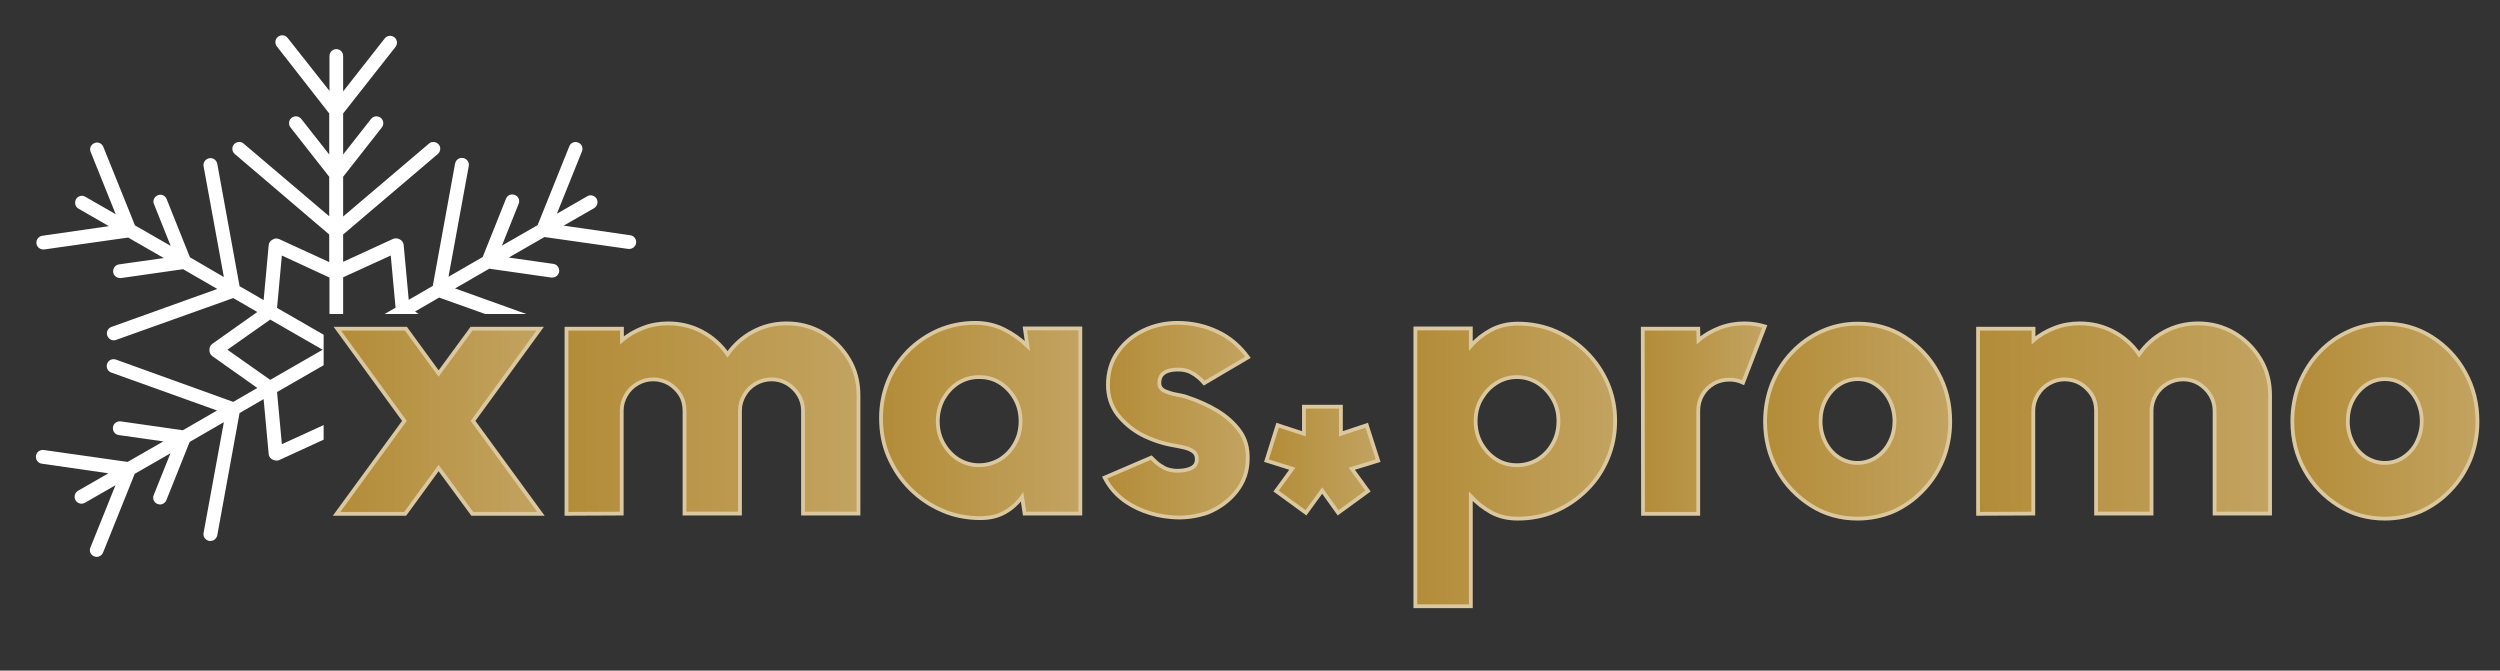
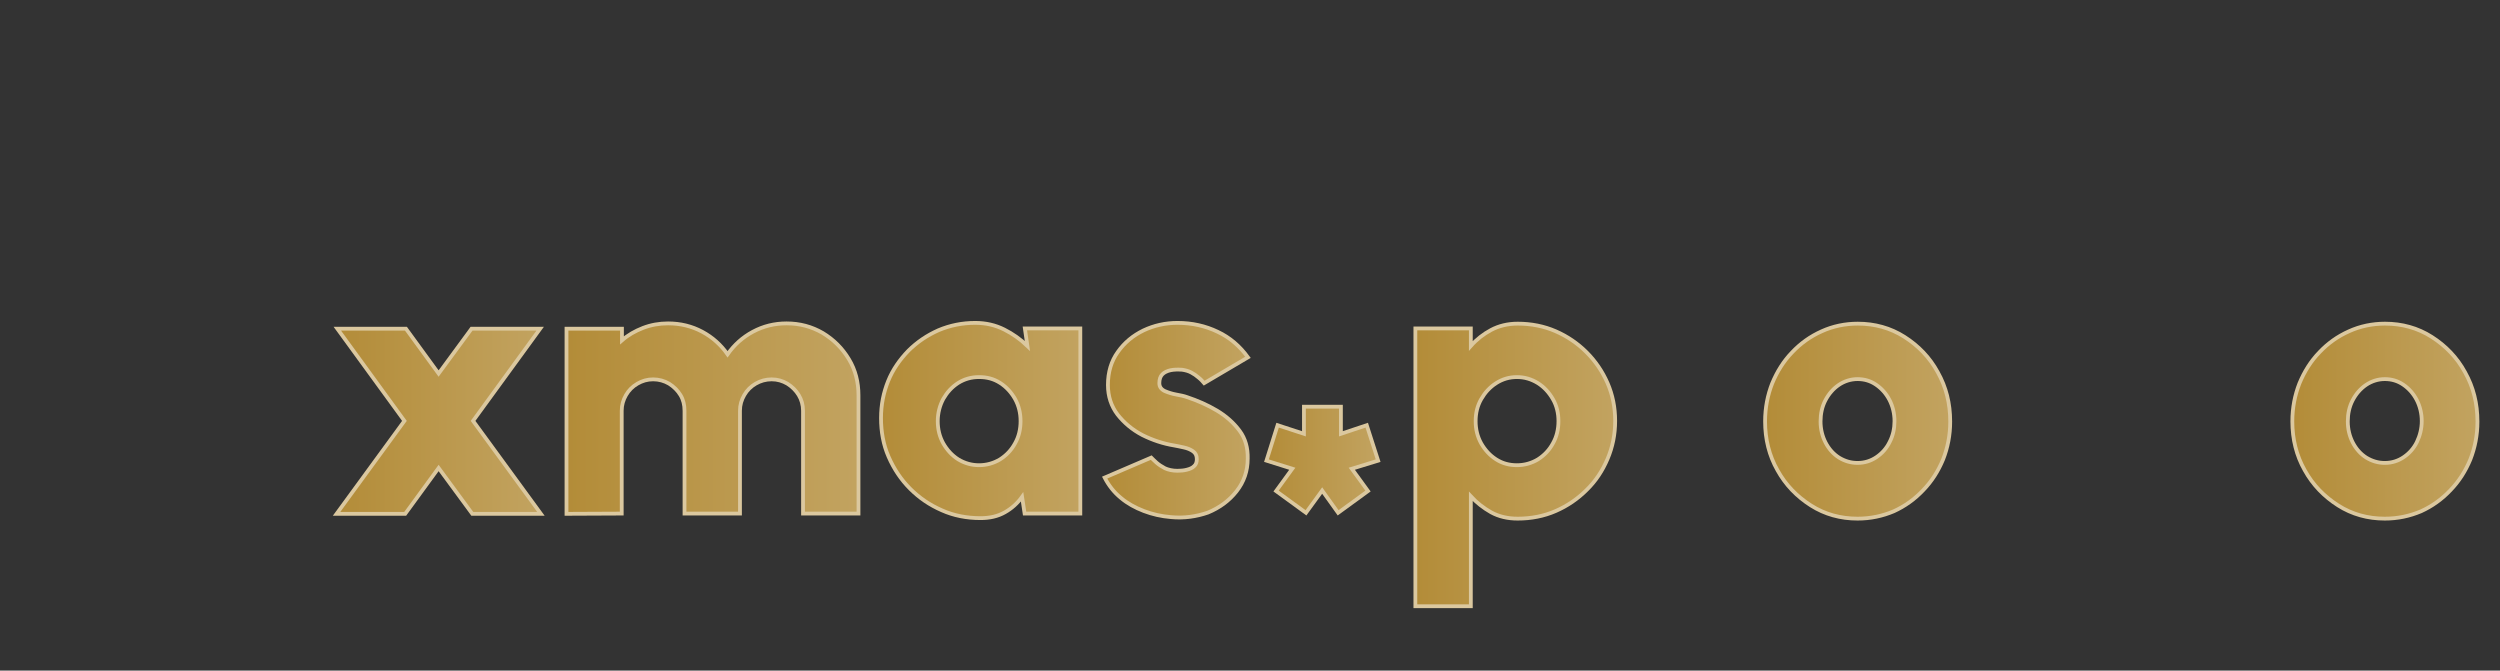
<svg xmlns="http://www.w3.org/2000/svg" xmlns:xlink="http://www.w3.org/1999/xlink" version="1.1" id="Layer_1" x="0px" y="0px" viewBox="0 0 987.2 264.8" style="enable-background:new 0 0 987.2 264.8;" xml:space="preserve">
  <rect x="0" y="0" width="987.2" height="264.8" fill="#333333" stroke="none" />
  <style type="text/css">
	.st0{fill:url(#SVGID_1_);stroke:#DBC89F;stroke-width:1.5;stroke-miterlimit:10;}
	
		.st1{fill:url(#SVGID_00000103263652719483460480000009070037846698005383_);stroke:#DBC89F;stroke-width:1.5;stroke-miterlimit:10;}
	
		.st2{fill:url(#SVGID_00000117656290184268672090000012092189560853782975_);stroke:#DBC89F;stroke-width:1.5;stroke-miterlimit:10;}
	
		.st3{fill:url(#SVGID_00000026154996152126468530000014880581650865389719_);stroke:#DBC89F;stroke-width:1.5;stroke-miterlimit:10;}
	
		.st4{fill:url(#SVGID_00000156561037219221767090000016059130027270752409_);stroke:#DBC89F;stroke-width:1.5;stroke-miterlimit:10;}
	
		.st5{fill:url(#SVGID_00000151541258473542412260000011459359748202912668_);stroke:#DBC89F;stroke-width:1.5;stroke-miterlimit:10;}
	
		.st6{fill:url(#SVGID_00000052786079460012156610000014663744846961255818_);stroke:#DBC89F;stroke-width:1.5;stroke-miterlimit:10;}
	
		.st7{fill:url(#SVGID_00000181055295695912669740000015195482722814578831_);stroke:#DBC89F;stroke-width:1.5;stroke-miterlimit:10;}
	
		.st8{fill:url(#SVGID_00000121254286752303192140000013014749828752369583_);stroke:#DBC89F;stroke-width:1.5;stroke-miterlimit:10;}
	
		.st9{fill:url(#SVGID_00000085963952828600962660000003624095210696866234_);stroke:#DBC89F;stroke-width:1.5;stroke-miterlimit:10;}
	.st10{clip-path:url(#SVGID_00000045606527158281763550000008339914608582687621_);fill:#FFFFFF;}
</style>
  <g>
    <g>
      <linearGradient id="SVGID_1_" gradientUnits="userSpaceOnUse" x1="132.885" y1="-775.331" x2="213.504" y2="-775.331" gradientTransform="matrix(1 0 0 -1 0 -609.019)">
        <stop offset="0" style="stop-color:#B38C38" />
        <stop offset="1" style="stop-color:#C2A360" />
      </linearGradient>
      <path class="st0" d="M132.9,202.9l26.8-36.7l-26.5-36.4h27.1l12.9,17.7l13-17.7h27.1l-26.5,36.4l26.8,36.7h-27.1l-13.3-18.1    L160,202.9H132.9L132.9,202.9z" />
      <linearGradient id="SVGID_00000170239174210748949750000016529998075441990058_" gradientUnits="userSpaceOnUse" x1="223.708" y1="-774.317" x2="339.045" y2="-774.317" gradientTransform="matrix(1 0 0 -1 0 -609.019)">
        <stop offset="0" style="stop-color:#B38C38" />
        <stop offset="1" style="stop-color:#C2A360" />
      </linearGradient>
      <path style="fill:url(#SVGID_00000170239174210748949750000016529998075441990058_);stroke:#DBC89F;stroke-width:1.5;stroke-miterlimit:10;" d="    M223.7,202.9v-73.1h21.9v4.6c2.4-2.1,5.2-3.7,8.3-4.9c3.1-1.2,6.4-1.8,9.9-1.8c4.9,0,9.4,1.1,13.5,3.3c4.1,2.2,7.4,5.2,10,8.9    c2.6-3.7,5.9-6.7,10-8.9c4.1-2.2,8.5-3.3,13.3-3.3c5.3,0,10,1.3,14.3,3.8c4.3,2.6,7.7,6,10.3,10.3c2.6,4.3,3.8,9.1,3.8,14.3v46.7    h-21.9v-40.6c0-2.3-0.6-4.4-1.7-6.2c-1.1-1.8-2.6-3.3-4.5-4.5c-1.9-1.1-3.9-1.7-6.2-1.7s-4.4,0.6-6.3,1.7    c-1.9,1.1-3.4,2.6-4.5,4.5c-1.1,1.9-1.7,3.9-1.7,6.2v40.6h-21.9v-40.6c0-2.3-0.5-4.4-1.6-6.2c-1.1-1.8-2.6-3.3-4.5-4.5    c-1.9-1.1-4-1.7-6.3-1.7c-2.3,0-4.3,0.6-6.2,1.7c-1.9,1.1-3.4,2.6-4.5,4.5c-1.1,1.9-1.7,3.9-1.7,6.2v40.6L223.7,202.9L223.7,202.9    z" />
      <linearGradient id="SVGID_00000016039988053478154510000014986262949585956740_" gradientUnits="userSpaceOnUse" x1="347.825" y1="-775.265" x2="426.668" y2="-775.265" gradientTransform="matrix(1 0 0 -1 0 -609.019)">
        <stop offset="0" style="stop-color:#B38C38" />
        <stop offset="1" style="stop-color:#C2A360" />
      </linearGradient>
      <path style="fill:url(#SVGID_00000016039988053478154510000014986262949585956740_);stroke:#DBC89F;stroke-width:1.5;stroke-miterlimit:10;" d="    M404.7,129.7h21.9v73.1h-22l-1-6.6c-1.8,2.5-4.1,4.6-6.8,6.1c-2.8,1.6-6,2.3-9.6,2.3c-5.5,0-10.6-1-15.3-3.1    c-4.8-2.1-8.9-4.9-12.5-8.5s-6.4-7.8-8.5-12.6s-3-9.9-3-15.3s1-10.1,2.8-14.6s4.6-8.5,8-12c3.4-3.4,7.4-6.1,11.9-8.1    c4.5-1.9,9.3-2.9,14.5-2.9c4.2,0,8,0.9,11.4,2.6c3.4,1.7,6.5,3.9,9.2,6.5L404.7,129.7L404.7,129.7z M386.6,183.7    c3,0,5.8-0.8,8.3-2.3c2.5-1.6,4.5-3.7,5.9-6.3c1.5-2.6,2.2-5.6,2.2-8.8s-0.7-6.1-2.2-8.8c-1.5-2.6-3.4-4.7-5.9-6.3    c-2.5-1.6-5.2-2.3-8.3-2.3s-5.8,0.8-8.2,2.3c-2.5,1.6-4.4,3.7-5.9,6.3c-1.4,2.6-2.2,5.6-2.2,8.8s0.7,6.1,2.2,8.8    c1.5,2.6,3.4,4.7,5.9,6.3C380.9,182.9,383.6,183.7,386.6,183.7L386.6,183.7z" />
      <linearGradient id="SVGID_00000040546564624584509560000011405911388021846931_" gradientUnits="userSpaceOnUse" x1="436.172" y1="-774.837" x2="492.8" y2="-774.837" gradientTransform="matrix(1 0 0 -1 0 -609.019)">
        <stop offset="0" style="stop-color:#B38C38" />
        <stop offset="1" style="stop-color:#C2A360" />
      </linearGradient>
      <path style="fill:url(#SVGID_00000040546564624584509560000011405911388021846931_);stroke:#DBC89F;stroke-width:1.5;stroke-miterlimit:10;" d="    M462.4,204.2c-3.7-0.3-7.3-1.1-10.7-2.4c-3.4-1.3-6.5-3-9.1-5.2c-2.7-2.2-4.8-4.9-6.4-8l18.4-7.9c0.5,0.5,1.2,1.2,2.1,2    c0.9,0.8,2,1.5,3.3,2.2c1.3,0.6,3,1,4.9,1c1.3,0,2.5-0.1,3.7-0.4c1.2-0.3,2.2-0.7,2.9-1.4c0.8-0.7,1.1-1.6,1.1-2.8    c0-1.4-0.5-2.4-1.5-3.1c-1-0.7-2.2-1.2-3.6-1.5c-1.4-0.3-2.7-0.6-3.9-0.8c-4.3-0.7-8.5-2.1-12.5-4.1c-4-2.1-7.2-4.8-9.8-8.1    c-2.5-3.3-3.8-7.2-3.8-11.7c0-5,1.3-9.4,3.9-13c2.6-3.7,6-6.5,10.1-8.5c4.2-2,8.7-3,13.5-3c5.7,0,11,1.2,15.8,3.5    c4.9,2.3,8.8,5.7,12,10.1l-17.3,10.2c-0.6-0.7-1.3-1.5-2.2-2.2c-0.9-0.8-1.8-1.4-2.9-2c-1.1-0.6-2.3-0.9-3.6-1.1    c-1.7-0.1-3.2-0.1-4.6,0.2c-1.3,0.3-2.4,0.8-3.2,1.6c-0.8,0.8-1.2,2-1.2,3.5c0,1.4,0.7,2.4,2.1,3.1c1.4,0.6,2.9,1.1,4.6,1.4    c1.7,0.3,3.1,0.6,4.2,1c4.2,1.4,8.1,3.1,11.8,5.3c3.7,2.2,6.7,4.9,9,8c2.3,3.1,3.3,6.8,3.2,11c0,4.9-1.5,9.2-4.4,12.9    s-6.7,6.5-11.3,8.4C472.4,204,467.5,204.7,462.4,204.2L462.4,204.2z" />
      <linearGradient id="SVGID_00000119820636403915869420000003309202972844225173_" gradientUnits="userSpaceOnUse" x1="500.09" y1="-790.511" x2="544.252" y2="-790.511" gradientTransform="matrix(1 0 0 -1 0 -609.019)">
        <stop offset="0" style="stop-color:#B38C38" />
        <stop offset="1" style="stop-color:#C2A360" />
      </linearGradient>
      <path style="fill:url(#SVGID_00000119820636403915869420000003309202972844225173_);stroke:#DBC89F;stroke-width:1.5;stroke-miterlimit:10;" d="    M515.7,202.5l-11.8-8.6l6.4-8.8l-10.2-3.2l4.4-14l10.4,3.4v-10.7h14.6v10.7l10.2-3.4l4.5,14l-10.4,3.2l6.4,8.8l-11.8,8.6l-6.3-8.8    L515.7,202.5L515.7,202.5z" />
      <linearGradient id="SVGID_00000099625529955978233840000006777716965714625723_" gradientUnits="userSpaceOnUse" x1="558.888" y1="-792.66" x2="637.72" y2="-792.66" gradientTransform="matrix(1 0 0 -1 0 -609.019)">
        <stop offset="0" style="stop-color:#B38C38" />
        <stop offset="1" style="stop-color:#C2A360" />
      </linearGradient>
      <path style="fill:url(#SVGID_00000099625529955978233840000006777716965714625723_);stroke:#DBC89F;stroke-width:1.5;stroke-miterlimit:10;" d="    M580.8,239.4h-21.9V129.7h21.9v6.9c2.3-2.6,5-4.7,8-6.3c3-1.6,6.5-2.5,10.5-2.5c5.4,0,10.4,1,15,3c4.6,2,8.7,4.8,12.2,8.3    c3.5,3.5,6.3,7.6,8.3,12.2c2,4.6,3,9.6,3,14.9s-1,10.3-3,15s-4.7,8.8-8.3,12.3c-3.5,3.5-7.6,6.3-12.2,8.3c-4.6,2-9.6,3-15,3    c-3.9,0-7.4-0.8-10.5-2.5c-3-1.7-5.7-3.8-8-6.3V239.4L580.8,239.4z M599,148.9c-3,0-5.7,0.8-8.2,2.4s-4.4,3.7-5.9,6.3    c-1.5,2.6-2.2,5.5-2.2,8.7s0.7,6.1,2.2,8.8c1.5,2.6,3.4,4.7,5.9,6.3c2.5,1.6,5.2,2.3,8.2,2.3s5.8-0.8,8.3-2.3    c2.5-1.6,4.5-3.7,5.9-6.3c1.5-2.6,2.2-5.6,2.2-8.8c0-3.2-0.7-6.1-2.2-8.7c-1.5-2.6-3.4-4.7-5.9-6.3    C604.7,149.7,602,148.9,599,148.9z" />
      <linearGradient id="SVGID_00000182507118902214311090000004835686532085006782_" gradientUnits="userSpaceOnUse" x1="648.697" y1="-774.311" x2="696.964" y2="-774.311" gradientTransform="matrix(1 0 0 -1 0 -609.019)">
        <stop offset="0" style="stop-color:#B38C38" />
        <stop offset="1" style="stop-color:#C2A360" />
      </linearGradient>
-       <path style="fill:url(#SVGID_00000182507118902214311090000004835686532085006782_);stroke:#DBC89F;stroke-width:1.5;stroke-miterlimit:10;" d="    M648.8,202.9l-0.1-73.1h21.9l0.1,4.6c2.4-2.1,5.2-3.7,8.3-4.9c3.1-1.2,6.4-1.8,9.9-1.8c2.6,0,5.3,0.4,8,1.2l-8.6,22.2    c-1.7-0.8-3.5-1.2-5.3-1.2c-2.3,0-4.4,0.5-6.3,1.6c-1.9,1.1-3.4,2.6-4.5,4.5c-1.1,1.9-1.6,4-1.6,6.3v40.6L648.8,202.9L648.8,202.9    z" />
      <linearGradient id="SVGID_00000136397142774230001410000010569203710223804062_" gradientUnits="userSpaceOnUse" x1="696.964" y1="-775.265" x2="770.096" y2="-775.265" gradientTransform="matrix(1 0 0 -1 0 -609.019)">
        <stop offset="0" style="stop-color:#B38C38" />
        <stop offset="1" style="stop-color:#C2A360" />
      </linearGradient>
      <path style="fill:url(#SVGID_00000136397142774230001410000010569203710223804062_);stroke:#DBC89F;stroke-width:1.5;stroke-miterlimit:10;" d="    M733.5,204.8c-6.7,0-12.9-1.7-18.4-5.2s-10-8.1-13.2-13.9c-3.3-5.8-4.9-12.3-4.9-19.3c0-5.4,1-10.4,2.8-15    c1.9-4.6,4.5-8.8,7.9-12.3c3.3-3.5,7.2-6.3,11.7-8.3c4.4-2,9.2-3,14.2-3c6.7,0,12.9,1.7,18.4,5.2s10,8.1,13.2,14    c3.3,5.9,4.9,12.3,4.9,19.5c0,5.3-1,10.3-2.8,14.9c-1.9,4.6-4.5,8.7-7.9,12.2c-3.3,3.5-7.2,6.3-11.6,8.3    C743.3,203.8,738.6,204.8,733.5,204.8L733.5,204.8z M733.5,182.8c2.8,0,5.3-0.8,7.5-2.3s4-3.5,5.2-6c1.3-2.5,1.9-5.3,1.9-8.2    c0-3-0.7-5.9-2-8.4c-1.3-2.5-3.1-4.5-5.3-6c-2.2-1.5-4.6-2.2-7.3-2.2c-2.6,0-5.2,0.8-7.4,2.3s-4,3.6-5.3,6.1    c-1.3,2.5-1.9,5.3-1.9,8.3c0,3.1,0.7,5.9,2,8.4c1.3,2.5,3.1,4.5,5.3,5.9C728.5,182.1,730.9,182.8,733.5,182.8L733.5,182.8z" />
      <linearGradient id="SVGID_00000100366146204372948770000018259701096798237328_" gradientUnits="userSpaceOnUse" x1="781.073" y1="-774.317" x2="896.41" y2="-774.317" gradientTransform="matrix(1 0 0 -1 0 -609.019)">
        <stop offset="0" style="stop-color:#B38C38" />
        <stop offset="1" style="stop-color:#C2A360" />
      </linearGradient>
-       <path style="fill:url(#SVGID_00000100366146204372948770000018259701096798237328_);stroke:#DBC89F;stroke-width:1.5;stroke-miterlimit:10;" d="    M781.1,202.9v-73.1H803v4.6c2.4-2.1,5.2-3.7,8.3-4.9s6.4-1.8,9.9-1.8c4.9,0,9.4,1.1,13.5,3.3c4.1,2.2,7.4,5.2,10,8.9    c2.6-3.7,5.9-6.7,10-8.9c4.1-2.2,8.5-3.3,13.3-3.3c5.3,0,10,1.3,14.3,3.8c4.3,2.6,7.7,6,10.3,10.3c2.6,4.3,3.8,9.1,3.8,14.3v46.7    h-21.9v-40.6c0-2.3-0.6-4.4-1.7-6.2c-1.1-1.8-2.6-3.3-4.5-4.5c-1.8-1.1-3.9-1.7-6.2-1.7s-4.4,0.6-6.3,1.7    c-1.9,1.1-3.4,2.6-4.5,4.5c-1.1,1.9-1.7,3.9-1.7,6.2v40.6h-21.9v-40.6c0-2.3-0.5-4.4-1.6-6.2c-1.1-1.8-2.6-3.3-4.5-4.5    c-1.9-1.1-4-1.7-6.3-1.7s-4.3,0.6-6.2,1.7c-1.9,1.1-3.4,2.6-4.5,4.5c-1.1,1.9-1.7,3.9-1.7,6.2v40.6L781.1,202.9L781.1,202.9z" />
      <linearGradient id="SVGID_00000039843495207273030370000000886472751321253269_" gradientUnits="userSpaceOnUse" x1="905.178" y1="-775.265" x2="978.309" y2="-775.265" gradientTransform="matrix(1 0 0 -1 0 -609.019)">
        <stop offset="0" style="stop-color:#B38C38" />
        <stop offset="1" style="stop-color:#C2A360" />
      </linearGradient>
      <path style="fill:url(#SVGID_00000039843495207273030370000000886472751321253269_);stroke:#DBC89F;stroke-width:1.5;stroke-miterlimit:10;" d="    M941.7,204.8c-6.7,0-12.9-1.7-18.4-5.2c-5.5-3.5-10-8.1-13.2-13.9c-3.3-5.8-4.9-12.3-4.9-19.3c0-5.4,1-10.4,2.8-15    c1.9-4.6,4.5-8.8,7.9-12.3c3.3-3.5,7.2-6.3,11.7-8.3c4.4-2,9.2-3,14.2-3c6.7,0,12.9,1.7,18.4,5.2s10,8.1,13.2,14    c3.3,5.9,4.9,12.3,4.9,19.5c0,5.3-1,10.3-2.8,14.9c-1.9,4.6-4.5,8.7-7.9,12.2c-3.3,3.5-7.2,6.3-11.6,8.3    C951.5,203.8,946.8,204.8,941.7,204.8L941.7,204.8z M941.7,182.8c2.8,0,5.3-0.8,7.5-2.3s4-3.5,5.2-6s1.9-5.3,1.9-8.2    c0-3-0.7-5.9-2-8.4c-1.3-2.5-3.1-4.5-5.3-6c-2.2-1.5-4.6-2.2-7.3-2.2c-2.6,0-5.2,0.8-7.4,2.3s-4,3.6-5.3,6.1    c-1.3,2.5-1.9,5.3-1.9,8.3c0,3.1,0.7,5.9,2,8.4c1.3,2.5,3.1,4.5,5.3,5.9C936.7,182.1,939.1,182.8,941.7,182.8L941.7,182.8z" />
    </g>
    <g>
      <defs>
-         <polygon id="SVGID_00000011743819317909737540000008807080957802612608_" points="127.8,124 255.5,124 255.5,8.1 8.9,8.1      8.9,214.5 38.2,256.6 127.8,180    " />
-       </defs>
+         </defs>
      <clipPath id="SVGID_00000010288997046930985240000008092527708098569115_">
        <use xlink:href="#SVGID_00000011743819317909737540000008807080957802612608_" style="overflow:visible;" />
      </clipPath>
      <path style="clip-path:url(#SVGID_00000010288997046930985240000008092527708098569115_);fill:#FFFFFF;" d="M248.1,177.7    l-33.1,4.7l-14.1-8.1l17.6-2.5c1.5-0.2,2.5-1.6,2.3-3.1c-0.2-1.5-1.6-2.5-3.1-2.3l-24.5,3.5l-13.5-7.8l41.8-15    c1.4-0.5,2.2-2.1,1.6-3.5c-0.5-1.4-2.1-2.2-3.5-1.6l-46.2,16.5l-9.5-5.5l17.8-12.6c0.8-0.6,1.1-1.5,1.1-2.4c0-0.9-0.3-1.8-1.1-2.4    l-17.8-12.6l9.5-5.5l46.2,16.5c0.3,0.1,0.6,0.2,0.9,0.2c1.1,0,2.2-0.7,2.6-1.8c0.5-1.4-0.2-3-1.6-3.5l-41.8-15l13.5-7.8l24.5,3.5    c0.1,0,0.3,0,0.4,0c1.3,0,2.5-1,2.7-2.3c0.2-1.5-0.8-2.9-2.3-3.1l-17.6-2.5l14.1-8.1l33.1,4.7c0.1,0,0.3,0,0.4,0    c1.3,0,2.5-1,2.7-2.3c0.2-1.5-0.8-2.9-2.3-3.1l-26.3-3.8l12-6.9c1.3-0.8,1.7-2.4,1-3.7c-0.8-1.3-2.4-1.8-3.7-1l-12,6.9l9.9-24.6    c0.6-1.4-0.1-3-1.5-3.5c-1.4-0.6-3,0.1-3.5,1.5l-12.5,31.1l-14.1,8.1l6.6-16.5c0.6-1.4-0.1-3-1.5-3.5c-1.4-0.6-3,0.1-3.5,1.5    l-9.2,23l-13.5,7.8l8-43.7c0.3-1.5-0.7-2.9-2.2-3.2c-1.5-0.3-2.9,0.7-3.2,2.2l-8.8,48.3l-9.5,5.5l-2-21.7c-0.1-1-0.7-1.8-1.6-2.2    c-0.7-0.4-1.6-0.5-2.5-0.2l-19.8,9.1V92.6l37.4-31.8c1.1-1,1.3-2.7,0.3-3.8c-1-1.1-2.7-1.3-3.8-0.3l-33.9,28.8V69.8l15.3-19.5    c0.9-1.2,0.7-2.9-0.5-3.8c-1.2-0.9-2.9-0.7-3.8,0.5l-11,14V44.8l20.7-26.3c0.9-1.2,0.7-2.9-0.5-3.8c-1.2-0.9-2.9-0.7-3.8,0.5    l-16.4,20.9V22.1c0-1.5-1.2-2.7-2.7-2.7s-2.7,1.2-2.7,2.7v13.8L113.6,15c-0.9-1.2-2.6-1.4-3.8-0.5c-1.2,0.9-1.4,2.6-0.5,3.8    L130,44.8V61l-11-14c-0.9-1.2-2.6-1.4-3.8-0.5c-1.2,0.9-1.4,2.6-0.5,3.8L130,69.8v15.6L96.2,56.7c-1.1-1-2.9-0.8-3.8,0.3    c-1,1.1-0.8,2.9,0.3,3.8L130,92.6v10.9l-19.8-9.1c-0.9-0.4-1.9-0.3-2.7,0.3c-0.8,0.4-1.3,1.2-1.4,2.1l-2,21.7l-9.5-5.5l-8.8-48.3    c-0.3-1.5-1.7-2.5-3.2-2.2c-1.5,0.3-2.5,1.7-2.2,3.2l8,43.7L75,101.6l-9.2-23c-0.6-1.4-2.1-2.1-3.5-1.5c-1.4,0.6-2.1,2.1-1.5,3.5    l6.6,16.5l-14.1-8.1L40.8,58c-0.6-1.4-2.1-2.1-3.5-1.5c-1.4,0.6-2.1,2.1-1.5,3.5l9.9,24.6l-12-6.9c-1.3-0.8-3-0.3-3.7,1    c-0.7,1.3-0.3,3,1,3.7l12,6.9l-26.3,3.8c-1.5,0.2-2.5,1.6-2.3,3.1c0.2,1.4,1.4,2.3,2.7,2.3c0.1,0,0.3,0,0.4,0l33.1-4.7l14.1,8.1    L47,104.4c-1.5,0.2-2.5,1.6-2.3,3.1c0.2,1.4,1.4,2.3,2.7,2.3c0.1,0,0.3,0,0.4,0l24.5-3.5l13.5,7.8l-41.8,15    c-1.4,0.5-2.2,2.1-1.6,3.5c0.4,1.1,1.4,1.8,2.6,1.8c0.3,0,0.6-0.1,0.9-0.2l46.2-16.5l9.5,5.5l-17.8,12.6c-0.8,0.6-1.1,1.5-1.1,2.4    c0,0.9,0.3,1.8,1.1,2.4l17.8,12.6l-9.5,5.5L45.8,142c-1.4-0.5-3,0.2-3.5,1.6c-0.5,1.4,0.2,3,1.6,3.5l41.8,15l-13.5,7.8l-24.5-3.5    c-1.5-0.2-2.9,0.8-3.1,2.3s0.8,2.9,2.3,3.1l17.6,2.5l-14.1,8.1l-33.1-4.7c-1.5-0.2-2.9,0.8-3.1,2.3c-0.2,1.5,0.8,2.9,2.3,3.1    l26.3,3.8l-12,6.9c-1.3,0.8-1.7,2.4-1,3.7c0.5,0.9,1.4,1.4,2.4,1.4c0.5,0,0.9-0.1,1.4-0.4l12-6.9l-9.9,24.6    c-0.6,1.4,0.1,3,1.5,3.5c0.3,0.1,0.7,0.2,1,0.2c1.1,0,2.1-0.7,2.5-1.7l12.5-31.1l14.1-8.1l-6.6,16.5c-0.6,1.4,0.1,3,1.5,3.5    c0.3,0.1,0.7,0.2,1,0.2c1.1,0,2.1-0.7,2.5-1.7l9.2-23l13.5-7.8l-8,43.7c-0.3,1.5,0.7,2.9,2.2,3.2c0.2,0,0.3,0,0.5,0    c1.3,0,2.4-0.9,2.7-2.2l8.8-48.3l9.5-5.5l2,21.7c0.1,1.1,0.8,1.9,1.8,2.3c0.7,0.3,1.5,0.4,2.3,0.1l19.8-9.1v10.9l-37.4,31.8    c-1.1,1-1.3,2.7-0.3,3.8c1,1.1,2.7,1.3,3.8,0.3l33.9-28.8v15.6l-15.3,19.5c-0.9,1.2-0.7,2.9,0.5,3.8c1.2,0.9,2.9,0.7,3.8-0.5    l11-14v16.2l-20.7,26.3c-0.9,1.2-0.7,2.9,0.5,3.8c1.2,0.9,2.9,0.7,3.8-0.5l16.4-20.9v13.8c0,1.5,1.2,2.7,2.7,2.7    c1.5,0,2.7-1.2,2.7-2.7v-13.8l16.4,20.9c0.5,0.7,1.3,1,2.1,1c0.6,0,1.2-0.2,1.7-0.6c1.2-0.9,1.4-2.6,0.5-3.8l-20.7-26.3v-16.2    l11,14c0.5,0.7,1.3,1,2.1,1c0.6,0,1.2-0.2,1.7-0.6c1.2-0.9,1.4-2.6,0.5-3.8l-15.3-19.5v-15.6l33.9,28.8c0.5,0.4,1.1,0.7,1.8,0.7    c0.8,0,1.5-0.3,2.1-1c1-1.1,0.8-2.9-0.3-3.8l-37.4-31.8v-10.9l19.8,9.1c0.4,0.2,0.8,0.3,1.1,0.3c0.6,0,1.2-0.2,1.6-0.6    c0.7-0.4,1.2-1.1,1.3-2l2-21.7l9.5,5.5l8.8,48.3c0.2,1.3,1.4,2.2,2.7,2.2c0.2,0,0.3,0,0.5,0c1.5-0.3,2.5-1.7,2.2-3.2l-8-43.7    l13.5,7.8l9.2,23c0.4,1.1,1.4,1.7,2.5,1.7c0.3,0,0.7-0.1,1-0.2c1.4-0.6,2.1-2.1,1.5-3.5l-6.6-16.5l14.1,8.1l12.5,31.1    c0.4,1.1,1.4,1.7,2.5,1.7c0.3,0,0.7-0.1,1-0.2c1.4-0.6,2.1-2.1,1.5-3.5l-9.9-24.6l12,6.9c0.4,0.3,0.9,0.4,1.4,0.4    c0.9,0,1.9-0.5,2.4-1.4c0.7-1.3,0.3-3-1-3.7l-12-6.9l26.3-3.8c1.5-0.2,2.5-1.6,2.3-3.1C251,178.5,249.6,177.5,248.1,177.7    L248.1,177.7z M175.8,138.1L158.9,150l-20.7-11.9l20.7-11.9L175.8,138.1z M154.3,100.9l1.9,20.6l-20.7,11.9v-23.9L154.3,100.9    L154.3,100.9z M111.3,100.9l18.8,8.7v23.9l-20.7-11.9L111.3,100.9L111.3,100.9z M89.8,138.1l16.9-11.9l20.7,11.9L106.7,150    L89.8,138.1z M111.3,175.4l-1.9-20.6l20.7-11.9v23.9L111.3,175.4L111.3,175.4z M154.3,175.4l-18.8-8.7v-23.9l20.7,11.9    L154.3,175.4L154.3,175.4z" />
    </g>
  </g>
</svg>